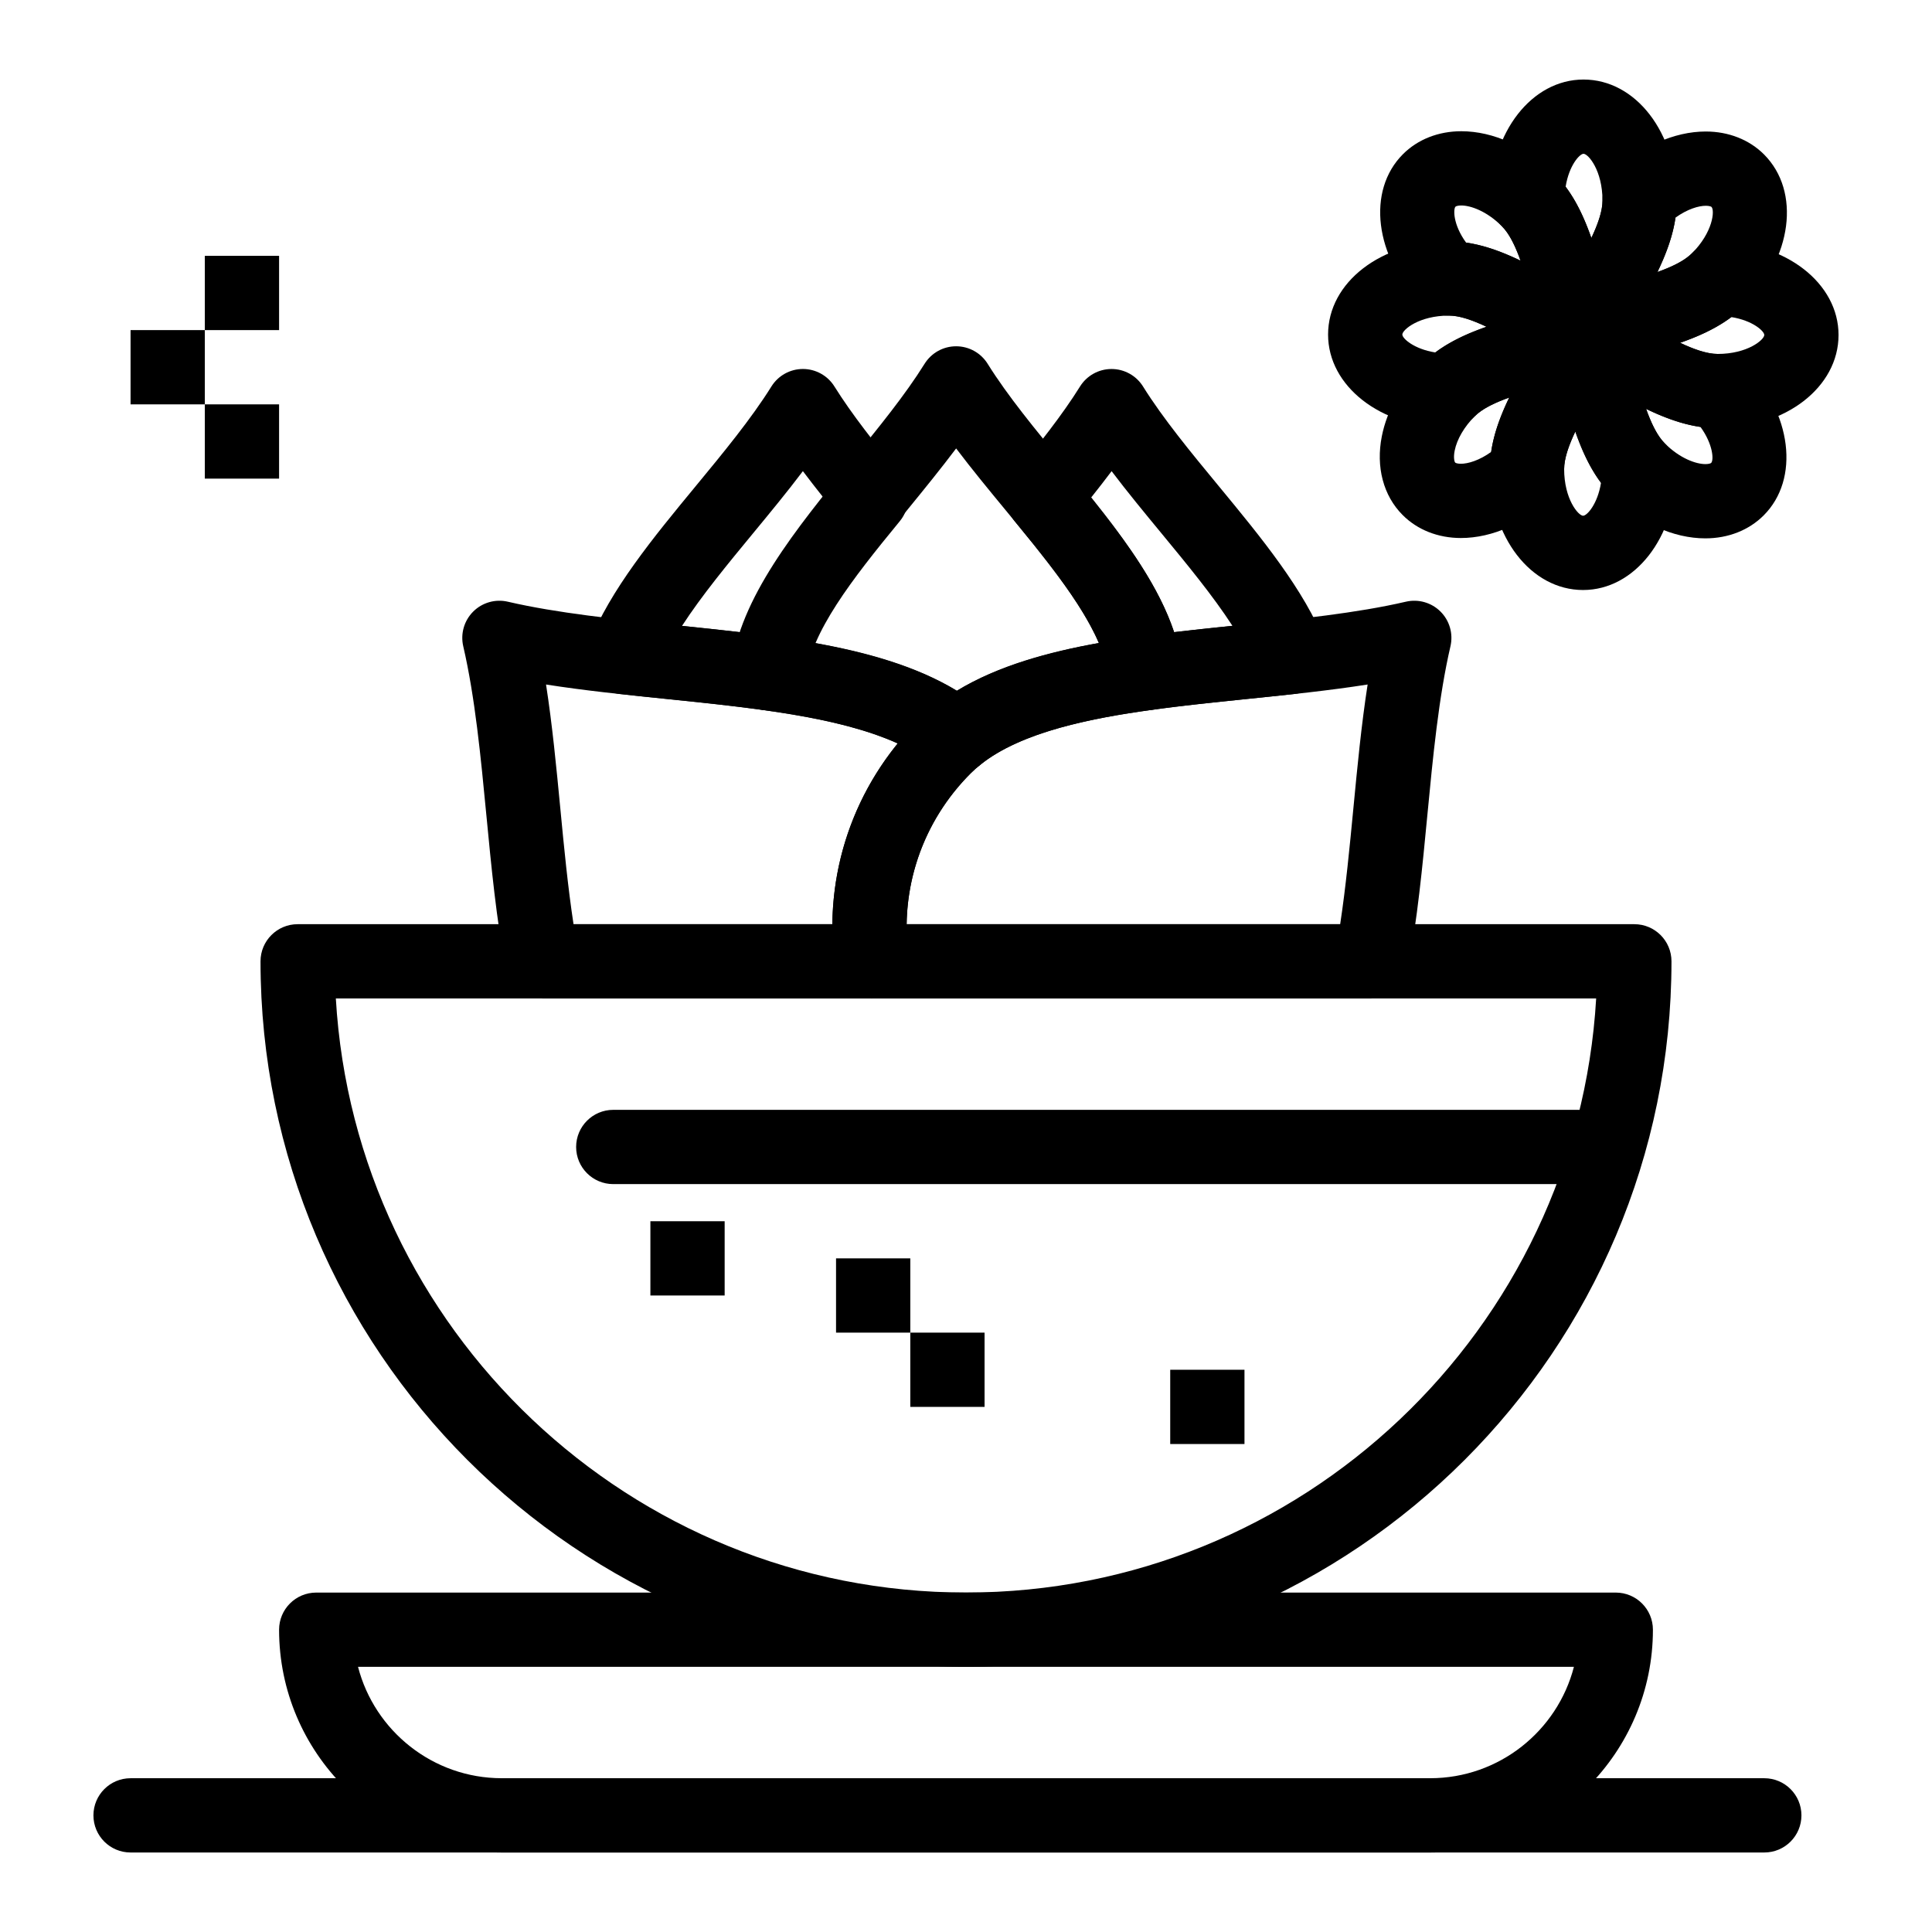
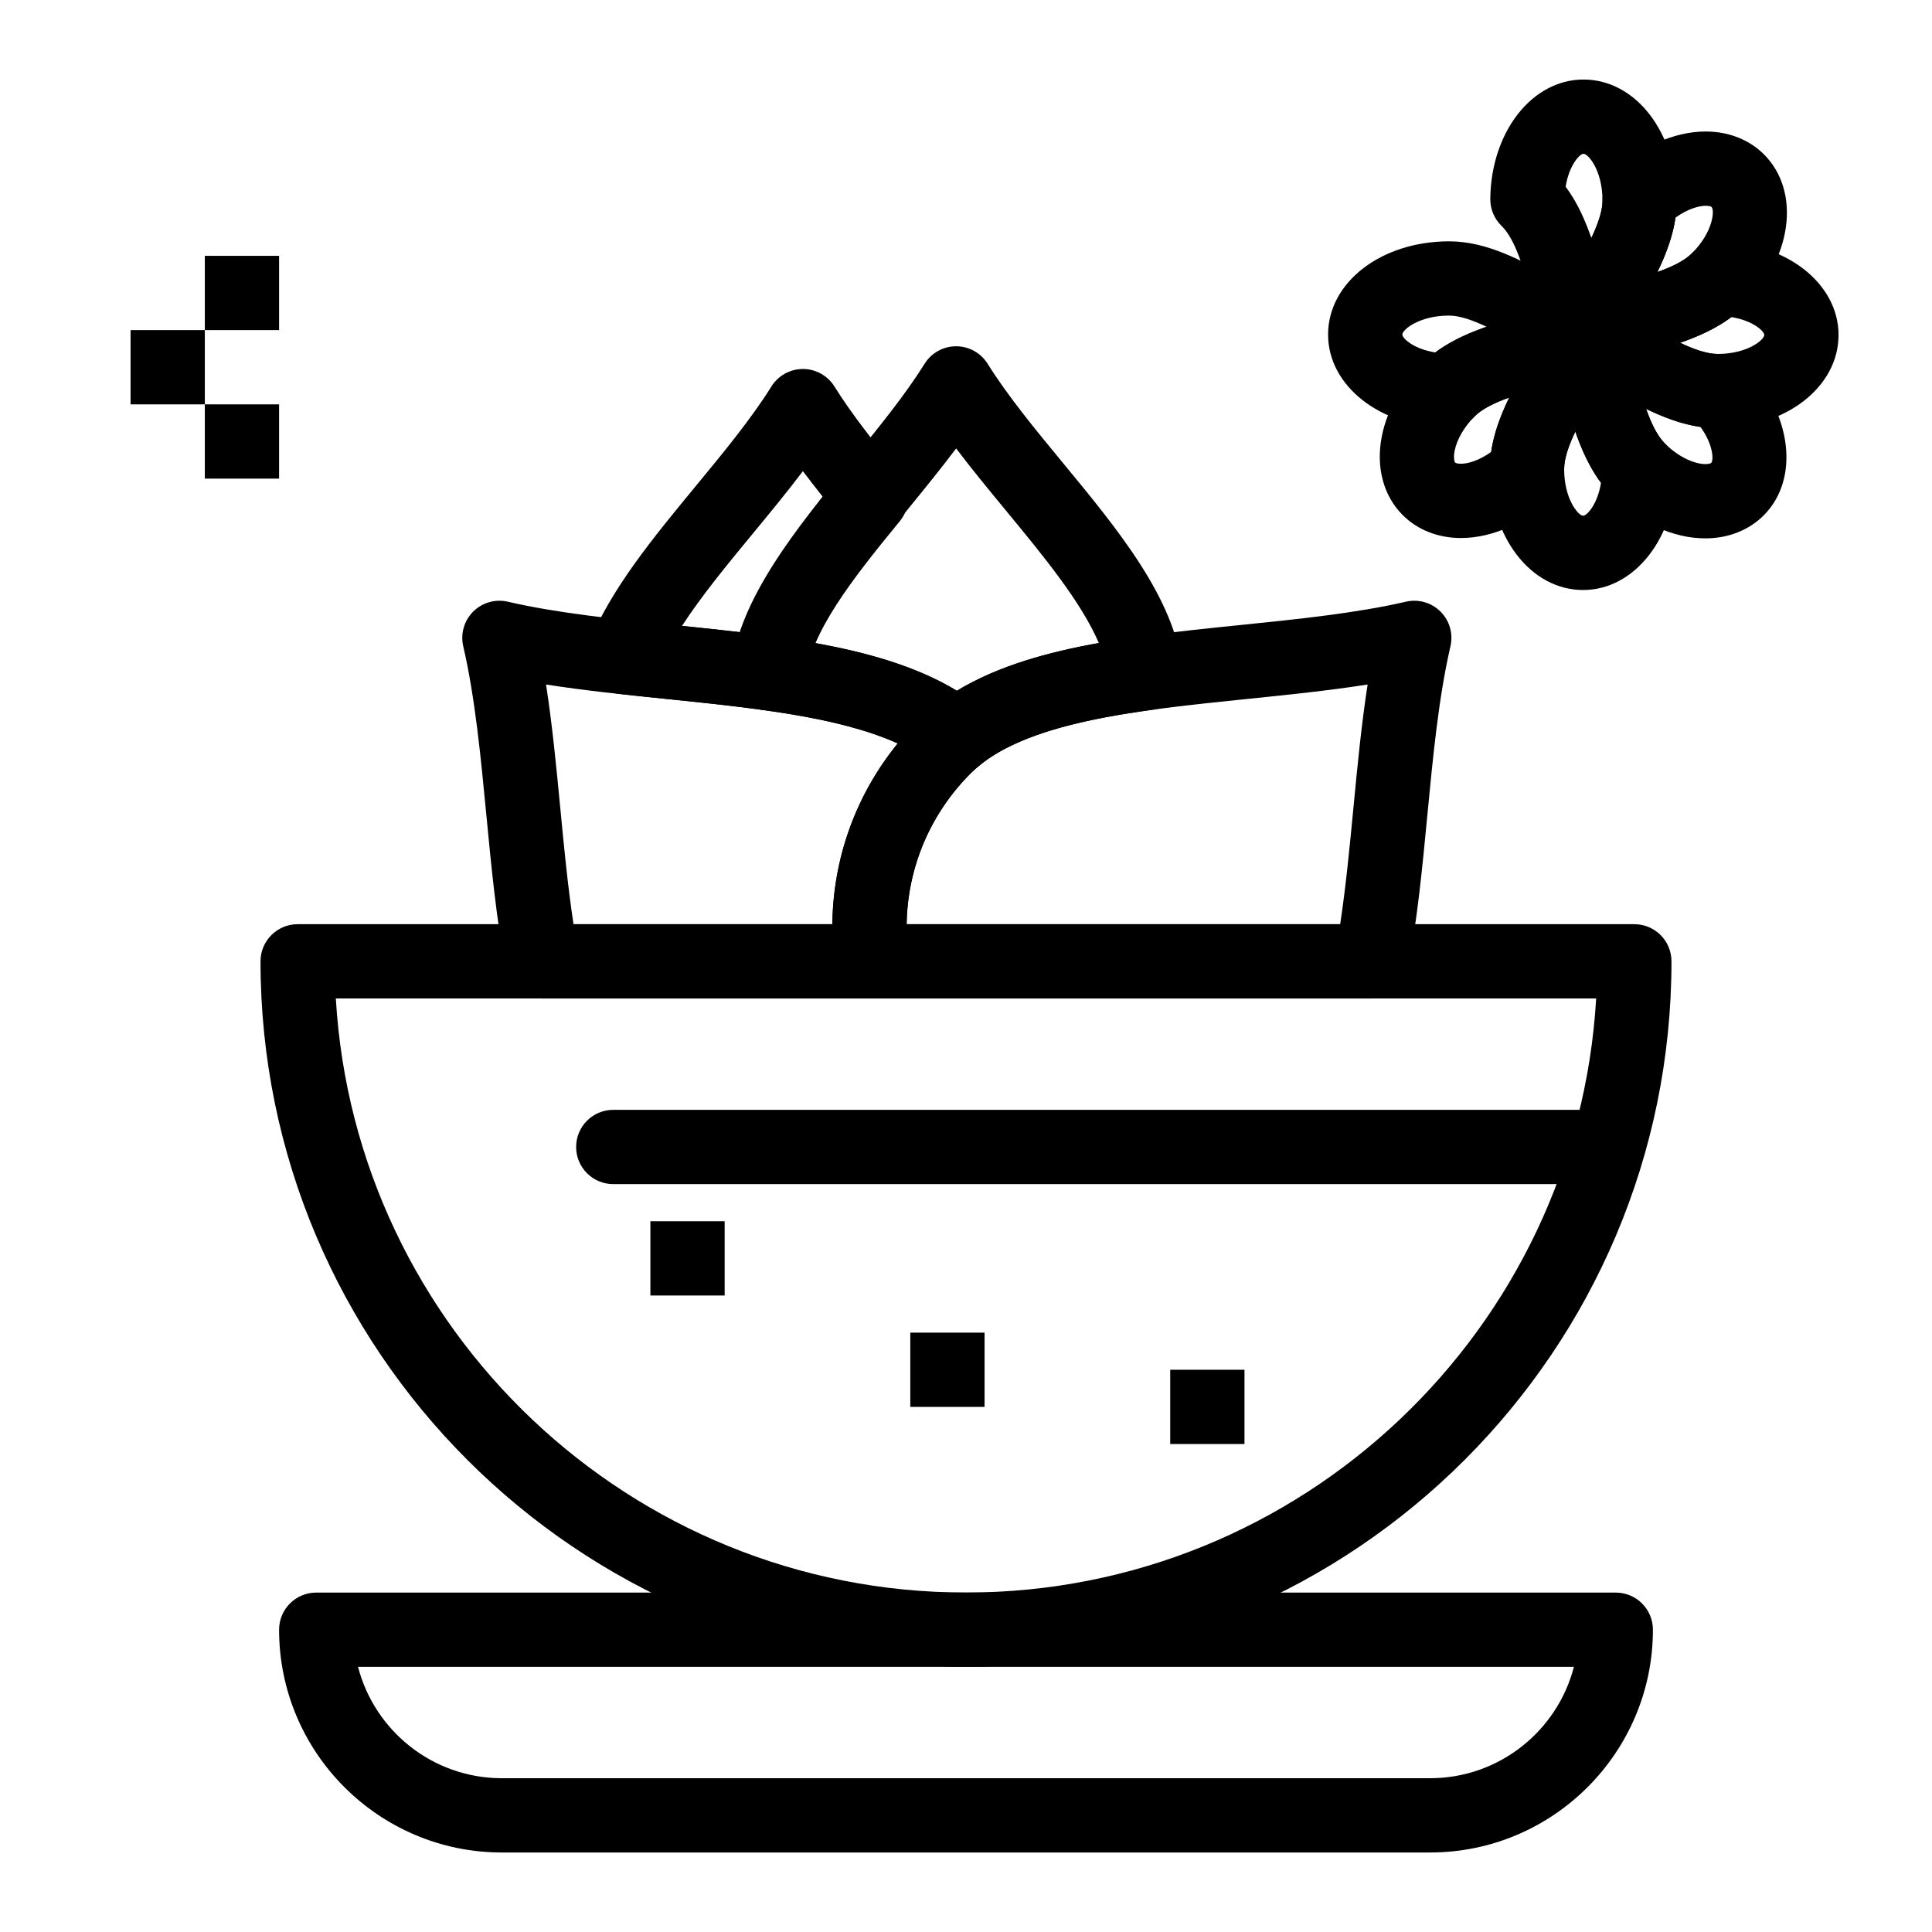
<svg xmlns="http://www.w3.org/2000/svg" fill="#000000" width="800px" height="800px" version="1.1" viewBox="144 144 512 512">
  <g>
    <path d="m397.58 348.87c-2.18 0-4.363-0.723-6.16-2.168-11.02-8.852-29.949-12.422-45.211-14.547-5.297-0.738-9.035-5.57-8.418-10.883 2.176-18.703 17.195-37.141 31.719-54.969 7.383-9.062 14.352-17.617 19.52-25.902 1.797-2.883 4.953-4.633 8.352-4.633 3.398 0 6.555 1.754 8.352 4.637 5.32 8.539 12.793 17.598 20.023 26.359 14.492 17.562 29.473 35.727 31.602 54.539 0.602 5.305-3.137 10.117-8.422 10.855-15.266 2.125-34.195 5.699-45.184 14.543-1.805 1.445-3.988 2.168-6.172 2.168zm-37.613-34.473c13.152 2.348 26.613 5.961 37.613 12.656 10.992-6.695 24.461-10.309 37.621-12.66-4.711-10.961-14.801-23.191-24.629-35.105-4.449-5.391-8.984-10.891-13.188-16.449-4.023 5.348-8.359 10.672-12.617 15.898-9.895 12.141-20.047 24.605-24.801 35.66z" />
    <path d="m347.77 332.27c-0.453 0-0.91-0.031-1.363-0.094-8.238-1.152-17.039-2.055-25.547-2.93-4.242-0.438-8.488-0.871-12.691-1.34-3.043-0.34-5.758-2.074-7.34-4.699s-1.852-5.836-0.73-8.684c5.582-14.188 17.125-28.18 28.289-41.711 7.238-8.77 14.719-17.844 20.043-26.391 1.797-2.883 4.953-4.637 8.348-4.637h0.004c3.394 0 6.551 1.75 8.348 4.633 4.656 7.461 10.867 15.258 17.363 23.258 2.949 3.633 2.93 8.84-0.043 12.453-12.824 15.59-23.551 29.469-24.902 41.41-0.297 2.637-1.648 5.043-3.746 6.668-1.734 1.344-3.859 2.062-6.031 2.062zm-23.023-22.41c5.109 0.527 10.305 1.066 15.445 1.676 3.926-11.82 12.16-23.422 22-35.695-1.855-2.336-3.668-4.66-5.418-6.984-4.207 5.57-8.754 11.078-13.211 16.48-6.742 8.172-13.637 16.531-18.816 24.523z" />
    <path d="m400 585.72c-103.09 0-186.96-83.871-186.96-186.96 0-5.434 4.406-9.84 9.84-9.84h354.24c5.434 0 9.84 4.406 9.84 9.84 0 103.09-83.871 186.96-186.96 186.96zm-167-177.12c5.113 87.676 78.062 157.44 167 157.44s161.88-69.766 167-157.44z" />
    <path d="m523 634.93h-246c-32.555 0-59.039-26.484-59.039-59.039 0-5.434 4.406-9.84 9.84-9.84h344.4c5.434 0 9.84 4.406 9.84 9.84-0.004 32.551-26.488 59.039-59.043 59.039zm-284.12-49.203c4.379 16.957 19.809 29.52 38.113 29.52h246c18.305 0 33.734-12.562 38.113-29.52z" />
-     <path d="m447.58 332.25c-2.172 0-4.297-0.719-6.031-2.066-2.098-1.625-3.449-4.031-3.746-6.668-1.348-11.918-12.074-25.793-24.902-41.387-2.977-3.617-2.988-8.832-0.031-12.465 6.211-7.625 12.66-15.699 17.34-23.227 1.793-2.887 4.949-4.644 8.348-4.648h0.008c3.398 0 6.551 1.75 8.348 4.633 5.32 8.531 12.793 17.59 20.023 26.348 11.172 13.539 22.727 27.539 28.312 41.738 1.121 2.852 0.852 6.059-0.73 8.684s-4.293 4.359-7.34 4.699c-4.238 0.473-8.523 0.914-12.809 1.352-8.469 0.871-17.227 1.77-25.438 2.914-0.445 0.066-0.898 0.094-1.352 0.094zm-14.414-56.395c9.84 12.273 18.066 23.867 21.992 35.668 5.144-0.609 10.34-1.148 15.449-1.676-5.184-7.996-12.09-16.367-18.84-24.551-4.445-5.387-8.98-10.883-13.18-16.434-1.77 2.352-3.59 4.684-5.422 6.992z" />
    <path d="m375 408.61h-87.305c-4.715 0-8.766-3.344-9.66-7.973-2.481-12.832-3.832-26.938-5.141-40.586-1.477-15.398-3.004-31.324-6.129-44.785-0.77-3.309 0.227-6.781 2.629-9.184 2.402-2.402 5.875-3.394 9.184-2.625 13.066 3.035 28.715 4.637 43.848 6.184 30.57 3.129 62.188 6.363 81.32 21.723 2.324 1.867 3.68 4.688 3.68 7.668 0 2.981-1.348 5.805-3.672 7.672-0.953 0.766-1.793 1.512-2.492 2.211-12.84 12.84-18.852 30.547-16.5 48.586 0.367 2.809-0.496 5.637-2.363 7.766-1.875 2.121-4.566 3.344-7.398 3.344zm-79.008-19.684h68.586c0.188-17.508 6.234-34.281 17.324-47.91-15.723-7.121-38.914-9.492-61.484-11.805-10.586-1.082-21.41-2.191-31.711-3.809 1.656 10.672 2.731 21.844 3.777 32.766 0.988 10.328 2.008 20.93 3.508 30.758z" />
-     <path d="m375 408.61c-2.59 0-5.125-1.055-6.957-2.883-1.832-1.84-2.883-4.367-2.883-6.957 0-2.598 1.055-5.125 2.883-6.965 1.832-1.832 4.367-2.875 6.957-2.875s5.125 1.043 6.957 2.875c1.832 1.84 2.883 4.379 2.883 6.965 0 2.59-1.055 5.117-2.883 6.957-1.828 1.828-4.367 2.883-6.957 2.883z" />
    <path d="m507.46 408.61h-132.45c-4.941 0-9.117-3.668-9.758-8.566-3.148-24.145 4.902-47.852 22.098-65.047 18.531-18.531 52.508-22.004 85.371-25.359 15.137-1.547 30.785-3.144 43.852-6.18 3.309-0.766 6.781 0.223 9.184 2.625s3.394 5.875 2.629 9.184c-3.125 13.465-4.652 29.387-6.125 44.785-1.305 13.645-2.656 27.754-5.137 40.586-0.895 4.629-4.945 7.973-9.66 7.973zm-123.19-19.684h114.89c1.496-9.832 2.512-20.43 3.504-30.754 1.047-10.922 2.113-22.098 3.773-32.77-10.301 1.617-21.133 2.727-31.719 3.809-29.438 3.008-59.875 6.121-73.453 19.699-10.801 10.797-16.773 25.035-17 40.016z" />
    <path d="m562.36 457.8h-255.84c-5.434 0-9.84-4.406-9.84-9.84s4.406-9.84 9.84-9.84h255.84c5.434 0 9.84 4.406 9.84 9.84s-4.406 9.84-9.84 9.84z" />
-     <path d="m611.56 634.93h-432.96c-5.434 0-9.84-4.406-9.84-9.84 0-5.434 4.406-9.84 9.84-9.84h432.96c5.434 0 9.84 4.406 9.84 9.84 0 5.434-4.406 9.84-9.84 9.84z" />
-     <path d="m563.6 242.57h-0.016c-3.981-0.008-7.566-2.406-9.082-6.086-1.875-4.547-3.266-9.348-4.609-13.996-2.133-7.375-4.336-15-7.848-18.504-0.031-0.031-0.066-0.066-0.105-0.105-1.934-1.871-3.027-4.465-3-7.18 0.195-17.73 11.047-31.621 24.707-31.621 13.855 0 24.707 14.09 24.707 32.078 0 10.031-5.074 19.25-9.984 28.164-2.168 3.938-4.215 7.656-5.688 11.195-1.523 3.664-5.106 6.055-9.082 6.055zm-4.691-49.094c3.016 4.031 5.109 8.707 6.82 13.598 1.73-3.676 2.949-7.117 2.949-9.922 0-8-3.777-12.395-5.027-12.395-1.027 0-3.836 3.062-4.742 8.719z" />
+     <path d="m563.6 242.57h-0.016c-3.981-0.008-7.566-2.406-9.082-6.086-1.875-4.547-3.266-9.348-4.609-13.996-2.133-7.375-4.336-15-7.848-18.504-0.031-0.031-0.066-0.066-0.105-0.105-1.934-1.871-3.027-4.465-3-7.18 0.195-17.73 11.047-31.621 24.707-31.621 13.855 0 24.707 14.09 24.707 32.078 0 10.031-5.074 19.25-9.984 28.164-2.168 3.938-4.215 7.656-5.688 11.195-1.523 3.664-5.106 6.055-9.082 6.055zm-4.691-49.094c3.016 4.031 5.109 8.707 6.82 13.598 1.73-3.676 2.949-7.117 2.949-9.922 0-8-3.777-12.395-5.027-12.395-1.027 0-3.836 3.062-4.742 8.719" />
    <path d="m563.61 242.57c-2.562 0-5.086-1.004-6.969-2.891-2.812-2.816-3.648-7.055-2.117-10.73 1.883-4.531 4.293-8.898 6.621-13.129 3.707-6.734 7.543-13.699 7.543-18.672v-0.301c0-2.644 1.066-5.18 2.957-7.031 7.117-6.969 16.012-10.965 24.398-10.965 6.039 0 11.523 2.156 15.445 6.078 9.793 9.824 7.488 27.457-5.234 40.156-7.074 7.09-17.172 10.012-26.938 12.836-4.324 1.25-8.406 2.434-11.945 3.894-1.223 0.512-2.496 0.754-3.762 0.754zm24.422-40.902c-0.723 4.981-2.551 9.766-4.793 14.434 3.82-1.371 7.117-2.938 9.098-4.926 5.676-5.664 6.113-11.449 5.227-12.336-0.117-0.117-0.629-0.305-1.52-0.305-1.871 0-4.863 0.863-8.012 3.133z" />
    <path d="m599.16 257.48c-10.039 0-19.258-5.082-28.176-9.996-3.93-2.164-7.641-4.211-11.168-5.68-3.672-1.531-6.062-5.121-6.055-9.098 0.008-3.977 2.406-7.562 6.082-9.082 4.543-1.879 9.348-3.269 13.996-4.613 7.367-2.133 14.988-4.336 18.492-7.848 0.043-0.043 0.086-0.086 0.133-0.129 1.844-1.895 4.383-2.977 7.051-2.977h0.105c17.727 0.199 31.613 11.051 31.613 24.715 0 13.852-14.09 24.707-32.074 24.707zm-9.922-22.633c3.672 1.73 7.113 2.953 9.918 2.953 8 0 12.395-3.777 12.395-5.027 0-1.027-3.062-3.832-8.723-4.742-4.027 3.012-8.703 5.109-13.59 6.816z" />
    <path d="m595.95 286.67c-8.547 0-17.559-4.117-24.727-11.301-7.086-7.086-10.012-17.195-12.836-26.973-1.246-4.316-2.426-8.391-3.883-11.926-1.516-3.68-0.668-7.91 2.152-10.719s7.055-3.641 10.727-2.113c4.516 1.883 8.879 4.285 13.098 6.609 6.738 3.711 13.703 7.551 18.68 7.551h0.301c2.644 0 5.18 1.066 7.031 2.957 12.406 12.676 14.555 30.176 4.887 39.844-3.926 3.918-9.402 6.07-15.43 6.07zm-15.723-34.309c1.371 3.824 2.938 7.117 4.922 9.102 4.074 4.082 8.363 5.527 10.801 5.527 0.891 0 1.402-0.188 1.527-0.312 0.719-0.719 0.543-4.879-2.824-9.527-4.977-0.723-9.762-2.547-14.426-4.789z" />
    <path d="m563.54 300.36c-13.855 0-24.707-14.09-24.707-32.078 0-10.039 5.086-19.254 10.004-28.168 2.168-3.934 4.219-7.648 5.691-11.176 1.527-3.668 5.109-6.055 9.082-6.055h0.02c3.981 0.008 7.562 2.414 9.078 6.094 1.867 4.531 3.254 9.32 4.59 13.953 2.137 7.383 4.344 15.02 7.856 18.531 0.039 0.043 0.082 0.082 0.121 0.121 1.918 1.867 3.004 4.453 2.977 7.16-0.195 17.727-11.051 31.617-24.711 31.617zm-2.066-42c-1.734 3.676-2.961 7.117-2.961 9.922 0 8 3.777 12.395 5.027 12.395 1.027 0 3.836-3.062 4.742-8.727-3.008-4.027-5.102-8.703-6.809-13.59z" />
    <path d="m531.16 286.58c-6.043 0-11.527-2.16-15.441-6.09-5.121-5.121-7.137-12.742-5.516-20.902 1.359-6.852 5.176-13.684 10.746-19.246 7.09-7.09 17.207-10.016 26.992-12.844 4.316-1.246 8.387-2.426 11.926-3.879 3.68-1.512 7.91-0.664 10.719 2.16 2.809 2.82 3.641 7.055 2.109 10.727-1.883 4.523-4.293 8.891-6.625 13.113-3.715 6.731-7.555 13.695-7.555 18.664v0.301c0 2.644-1.066 5.18-2.957 7.031-7.121 6.969-16.016 10.965-24.398 10.965zm12.801-37.234c-3.824 1.375-7.125 2.941-9.105 4.926-2.805 2.797-4.75 6.129-5.352 9.148-0.375 1.891-0.062 2.969 0.141 3.168 0.125 0.129 0.641 0.312 1.516 0.312 1.867 0 4.856-0.859 8.004-3.133 0.723-4.977 2.551-9.762 4.797-14.422z" />
    <path d="m527.68 257.37h-0.105c-17.73-0.195-31.621-11.047-31.621-24.707 0-13.855 14.09-24.707 32.078-24.707 10.031 0 19.246 5.078 28.156 9.992 3.941 2.172 7.664 4.227 11.203 5.699 3.676 1.527 6.066 5.125 6.059 9.105-0.008 3.981-2.414 7.566-6.098 9.082-4.531 1.863-9.32 3.246-13.949 4.586-7.391 2.137-15.031 4.344-18.547 7.859-0.027 0.027-0.062 0.062-0.102 0.098-1.848 1.902-4.394 2.992-7.074 2.992zm0.348-29.734c-8 0-12.395 3.777-12.395 5.027 0 1.027 3.062 3.836 8.727 4.742 4.031-3.012 8.707-5.102 13.594-6.812-3.676-1.734-7.117-2.957-9.926-2.957z" />
-     <path d="m563.6 242.57c-1.273 0-2.559-0.246-3.777-0.754-4.535-1.887-8.914-4.301-13.145-6.633-6.731-3.711-13.688-7.547-18.652-7.547h-0.301c-2.644 0-5.18-1.066-7.031-2.957-12.418-12.688-14.559-30.184-4.879-39.836 3.91-3.91 9.395-6.066 15.438-6.066 8.539 0 17.547 4.117 24.711 11.297 7.09 7.078 10.016 17.184 12.84 26.953 1.25 4.324 2.43 8.41 3.894 11.953 1.52 3.68 0.672 7.91-2.148 10.723-1.883 1.871-4.394 2.867-6.949 2.867zm-31.074-34.281c4.984 0.723 9.777 2.551 14.449 4.801-1.375-3.824-2.941-7.125-4.926-9.105-4.078-4.086-8.363-5.531-10.797-5.531-0.891 0-1.402 0.188-1.531 0.316-0.59 0.586-0.707 4.684 2.805 9.52z" />
    <path d="m198.28 251.16h19.68v19.68h-19.68z" />
    <path d="m385.24 497.16h19.68v19.68h-19.68z" />
-     <path d="m365.56 477.48h19.68v19.68h-19.68z" />
    <path d="m316.36 467.64h19.68v19.68h-19.68z" />
    <path d="m454.12 507h19.68v19.68h-19.68z" />
    <path d="m178.6 231.48h19.68v19.68h-19.68z" />
    <path d="m198.28 211.8h19.68v19.68h-19.68z" />
  </g>
</svg>